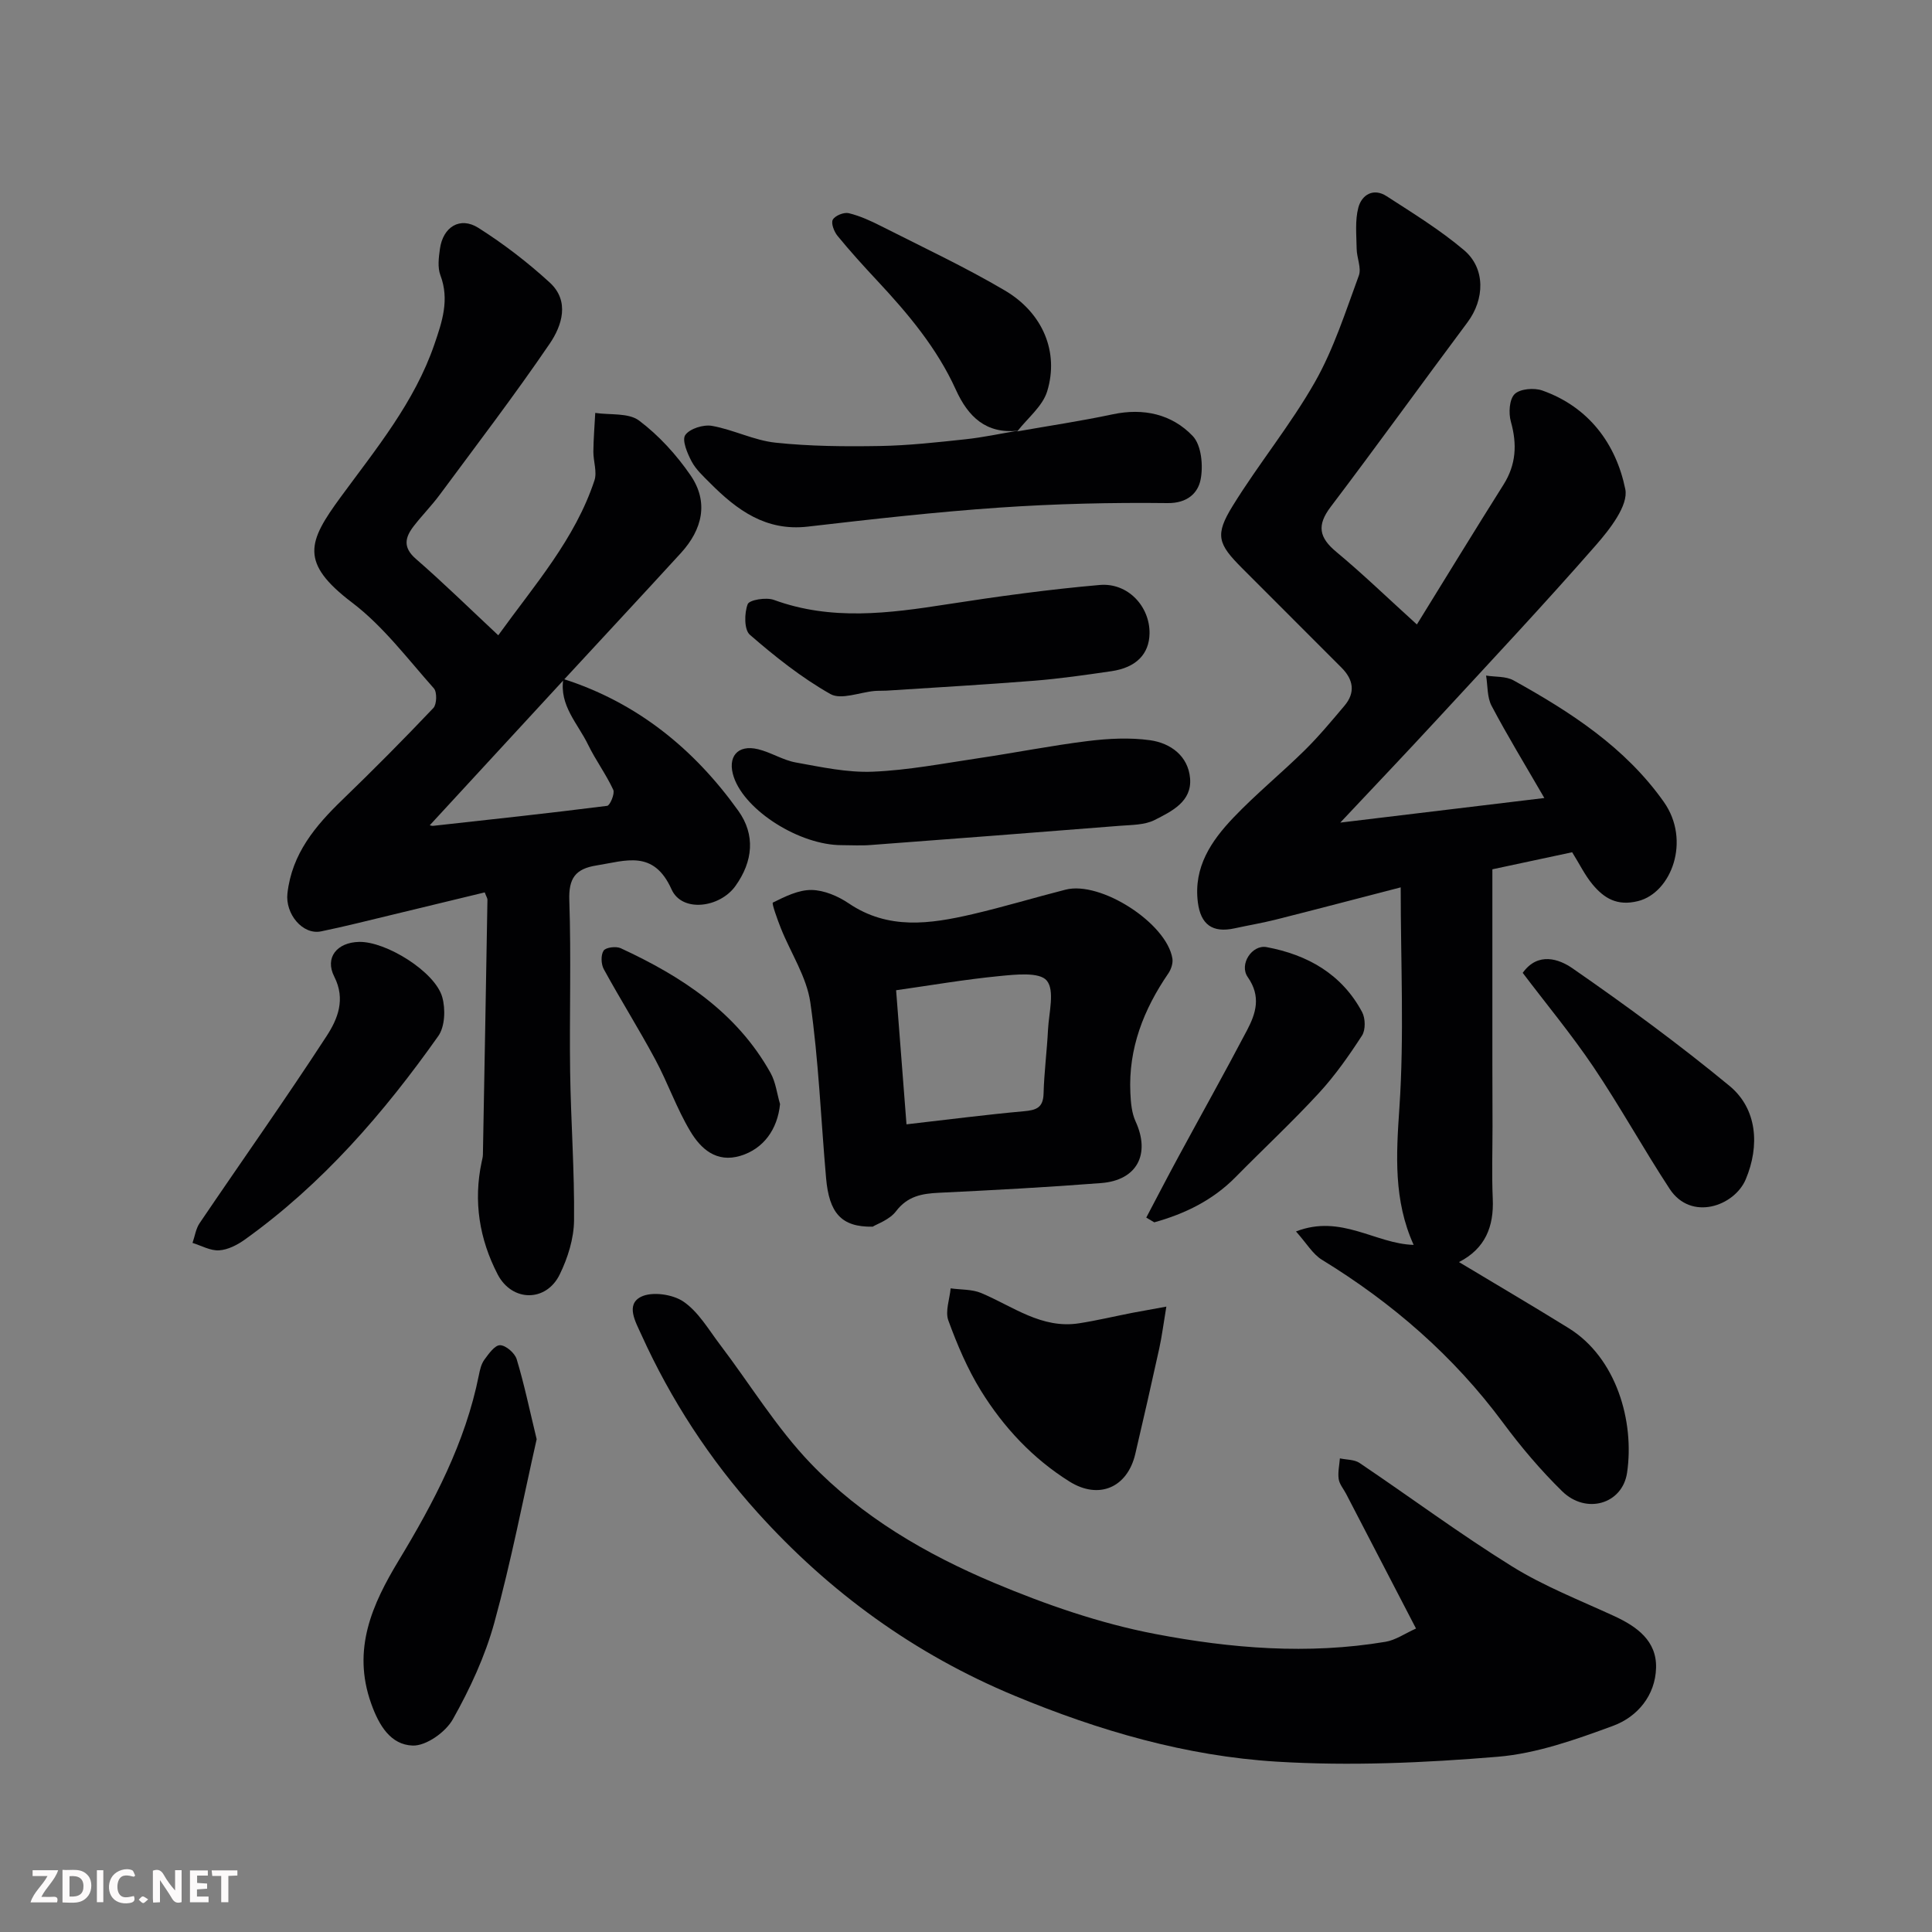
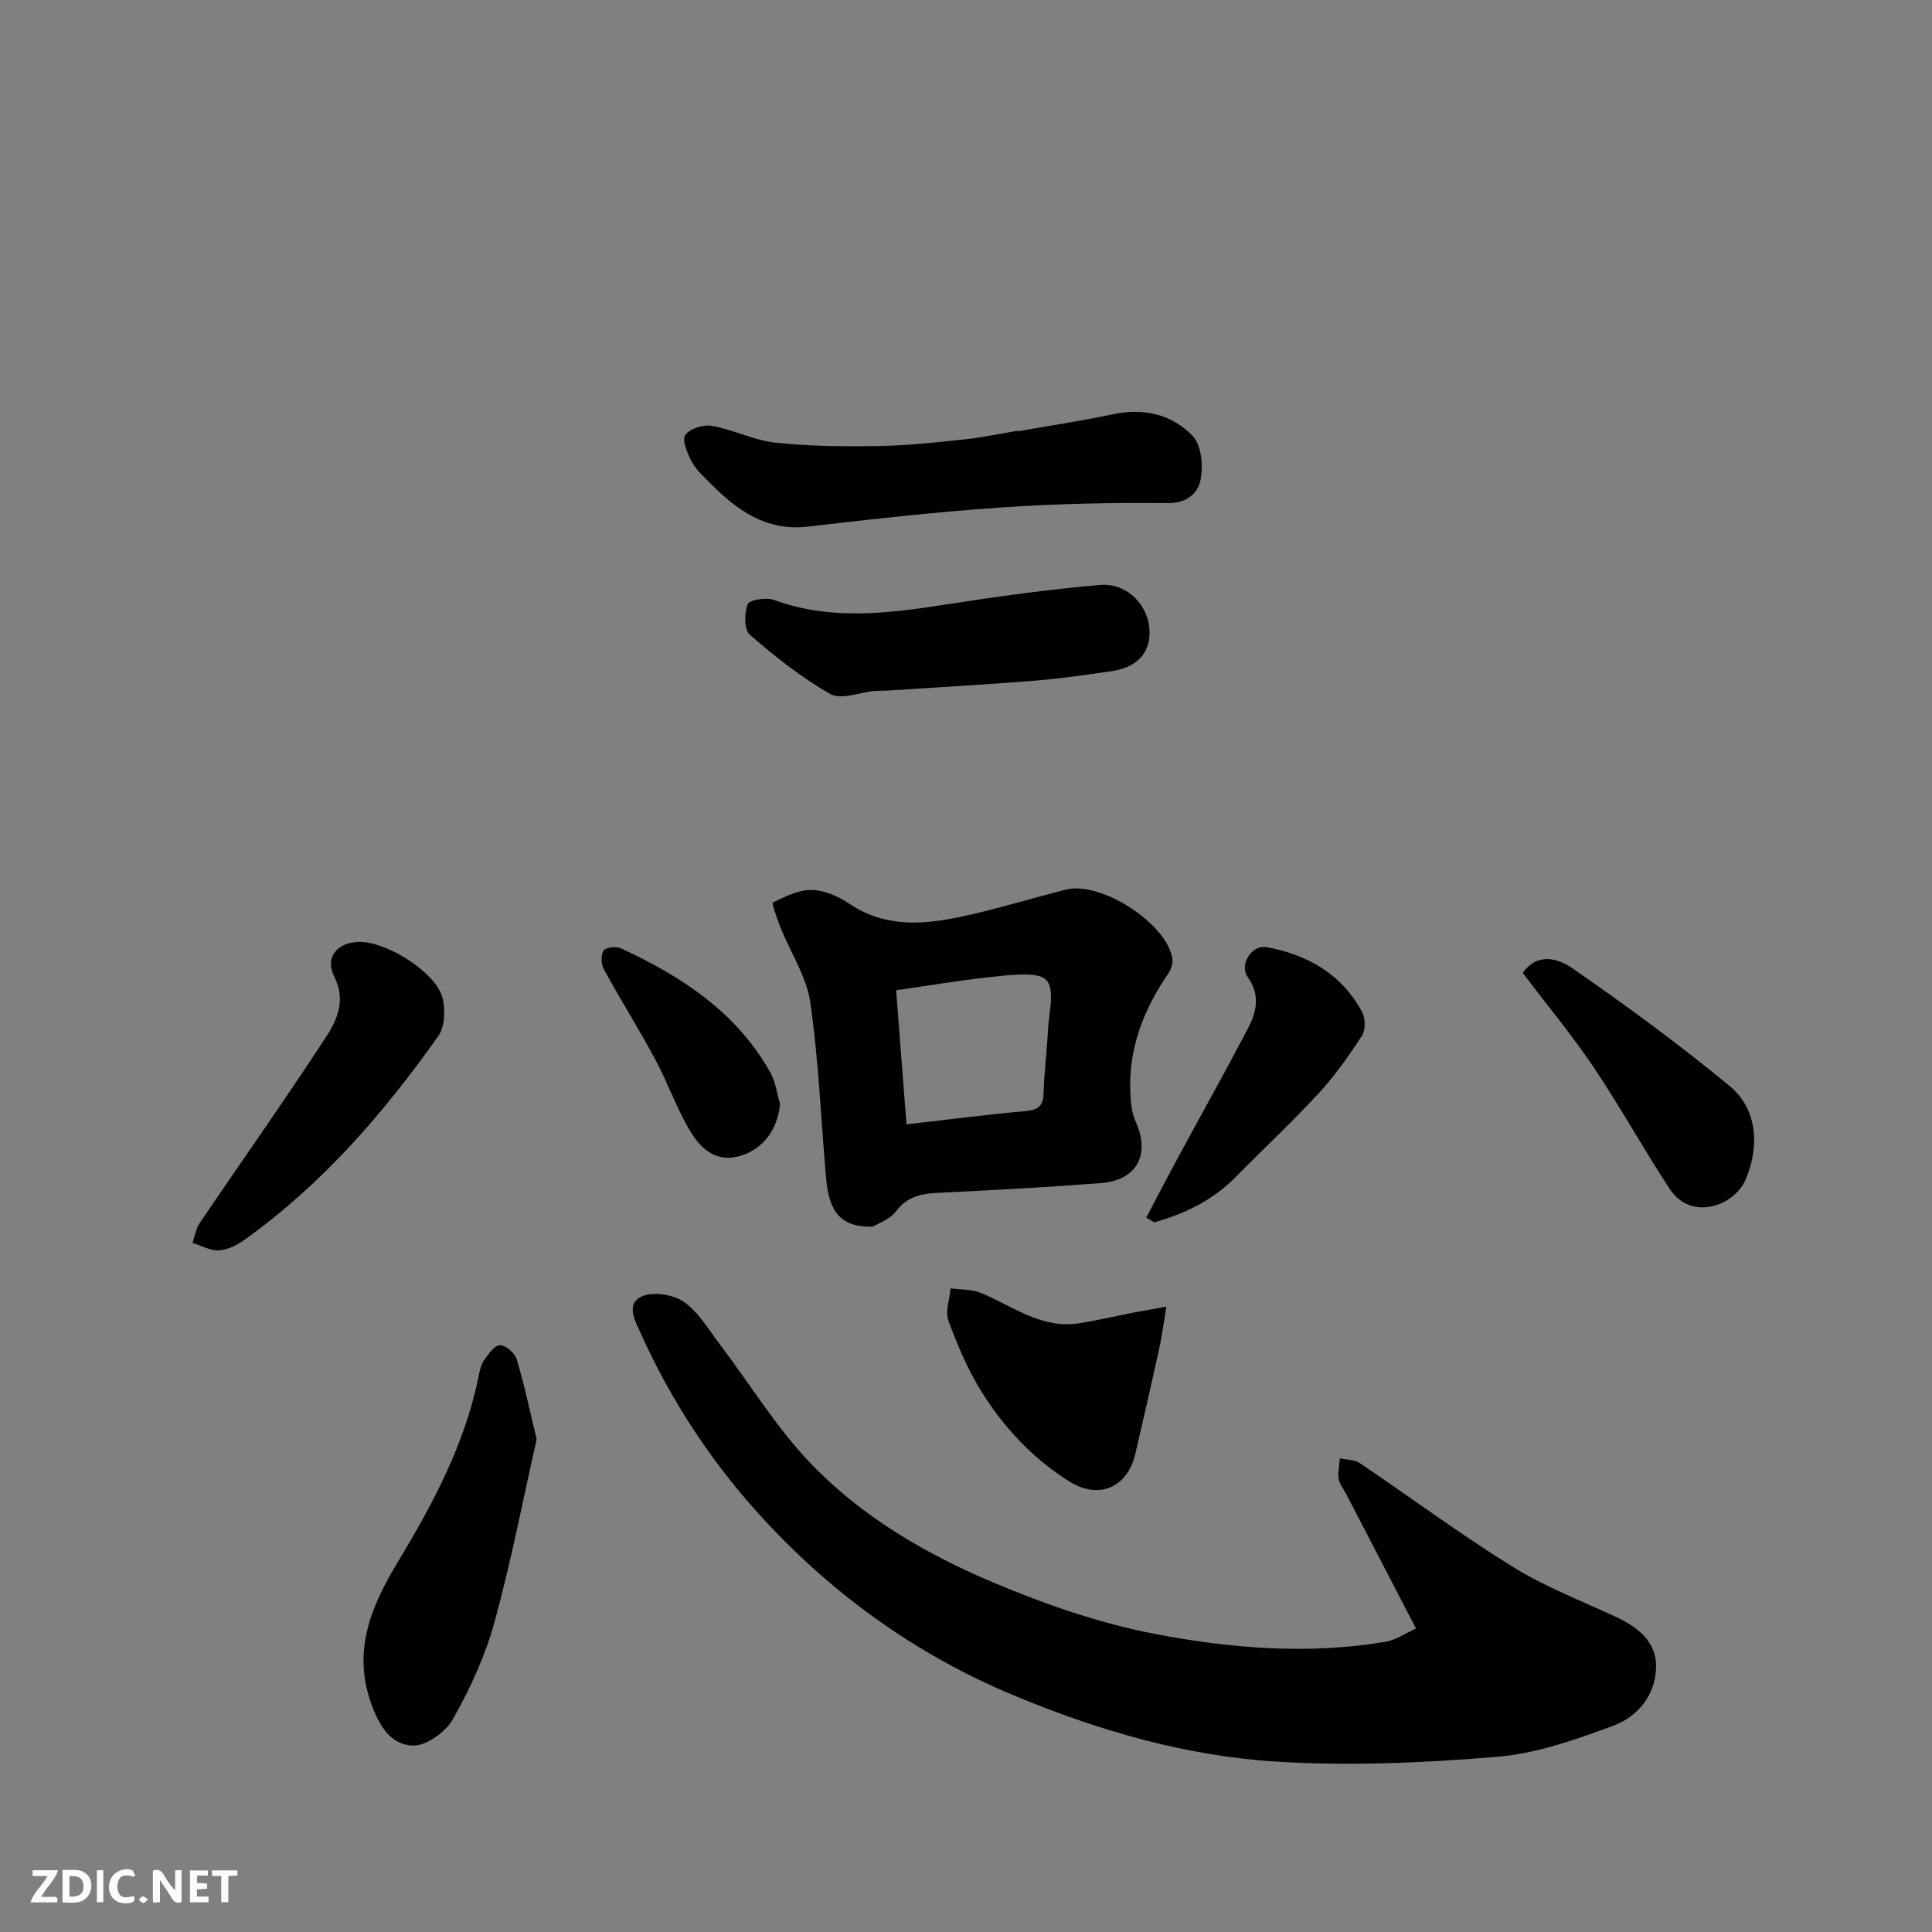
<svg xmlns="http://www.w3.org/2000/svg" enable-background="new 0 0 400 400" viewBox="0 0 400 400">
  <rect x="0" y="0" width="400" height="400" fill="#808080" stroke="none" />
  <g fill="#010103">
-     <path d="m293.35 129.29c6.09-9.86 11.94-19.44 17.93-28.94 2.63-4.17 2.84-8.38 1.53-13.05-.5-1.77-.33-4.62.78-5.71 1.12-1.1 4.03-1.34 5.73-.74 9.64 3.41 15.27 11.07 17.18 20.43.68 3.36-3.23 8.33-6.11 11.62-10.66 12.19-21.75 24.01-32.73 35.91-6.47 7.01-13.04 13.92-20.17 21.5 13.99-1.69 27.69-3.34 42.25-5.09-4.03-6.96-7.67-12.92-10.92-19.08-.95-1.79-.79-4.17-1.14-6.27 1.91.31 4.1.11 5.69 1 11.82 6.56 23.12 13.86 31.1 25.15 5.67 8.01 1.56 18.82-5.32 20.54-4.35 1.09-7.06-.59-9.46-3.49-1.55-1.87-2.63-4.12-4.19-6.62-5.54 1.18-11.36 2.43-16.52 3.53v40.65c0 4.17.02 8.33.03 12.5 0 5.03-.17 10.06.05 15.08.25 5.76-1.56 10.3-6.99 13.09 7.73 4.65 15.27 9.07 22.71 13.68 9.89 6.13 13.65 19.31 12.09 29.92-.96 6.52-8.49 8.71-13.45 3.84-4.45-4.36-8.53-9.18-12.24-14.19-10.23-13.81-22.9-24.79-37.49-33.73-1.92-1.18-3.18-3.42-5.37-5.86 9.35-3.64 16.45 2.57 24.36 2.78-4.17-9.22-3.62-18.6-2.95-28.39 1.01-14.91.27-29.94.27-45.63-8.9 2.3-17.32 4.52-25.77 6.65-2.84.72-5.74 1.2-8.61 1.83-4.62 1.01-7.04-.8-7.62-5.41-.91-7.27 2.77-12.68 7.34-17.48 4.67-4.91 9.96-9.22 14.79-13.98 2.93-2.89 5.58-6.08 8.24-9.23 2.29-2.72 1.83-5.39-.58-7.82-6.87-6.89-13.76-13.77-20.64-20.66-5.02-5.03-5.67-6.83-1.93-12.89 5.39-8.74 11.99-16.76 17.05-25.68 3.88-6.85 6.32-14.55 9.06-21.99.58-1.58-.43-3.69-.45-5.57-.04-2.85-.36-5.83.35-8.51.71-2.67 3.14-4.13 5.86-2.36 5.47 3.54 11.07 6.98 16.02 11.17 4.49 3.8 4.27 10.19.72 14.94-9.48 12.7-18.75 25.57-28.32 38.2-2.91 3.84-2.43 6.36 1.18 9.35 5.45 4.53 10.57 9.49 16.66 15.01z" />
-     <path d="m116.63 140.57c15.26 4.88 27.07 14.48 36.24 27.31 3.54 4.95 3.06 10.44-.61 15.56-3.24 4.52-11.05 5.54-13.22.7-3.72-8.29-9.48-5.92-15.53-4.96-4.38.69-5.8 2.65-5.64 7.24.4 11.82.01 23.66.17 35.48.15 10.27.92 20.53.81 30.79-.04 3.75-1.29 7.74-2.96 11.16-2.81 5.78-9.89 5.72-12.86-.01-3.79-7.32-5.05-15.14-3.3-23.31.1-.48.24-.97.25-1.46.33-17.6.64-35.19.94-52.79.01-.3-.22-.61-.56-1.52-6.34 1.53-12.77 3.1-19.19 4.64-4.89 1.17-9.77 2.42-14.69 3.43-3.83.79-7.45-3.63-6.97-7.87.93-8.22 5.78-13.98 11.42-19.42 6.4-6.18 12.67-12.5 18.79-18.95.72-.76.79-3.3.11-4.07-5.44-6.11-10.48-12.86-16.91-17.74-10.95-8.31-9.17-12.61-2.38-21.87 7.32-9.99 15.28-19.62 19.39-31.6 1.6-4.66 3.17-9.26 1.25-14.32-.61-1.61-.35-3.66-.1-5.45.63-4.57 4.17-6.77 7.97-4.36 5.22 3.31 10.21 7.14 14.77 11.32 4.19 3.84 2.53 8.92 0 12.64-7.26 10.66-15.11 20.93-22.79 31.31-1.66 2.24-3.64 4.24-5.35 6.45-1.79 2.31-2.35 4.39.4 6.79 5.72 4.97 11.14 10.29 17.08 15.84 7.54-10.46 15.89-19.9 19.91-32.05.59-1.78-.24-3.99-.22-6 .03-2.67.25-5.33.39-7.99 3.08.46 6.89-.06 9.08 1.59 4.09 3.08 7.73 7.08 10.64 11.31 3.83 5.57 2.46 11.24-1.98 16.1-8.03 8.78-16.15 17.48-24.22 26.23-9.28 10.09-18.57 20.16-27.78 30.14.07.01.4.15.71.12 12.02-1.32 24.03-2.62 36.02-4.14.59-.08 1.62-2.53 1.26-3.32-1.5-3.23-3.66-6.14-5.22-9.35-2.12-4.37-5.98-8.11-5.12-13.6z" />
    <path d="m293.17 337.17c-5.15-9.91-9.81-18.91-14.48-27.9-.53-1.02-1.38-1.99-1.53-3.06-.2-1.38.14-2.84.25-4.27 1.37.3 2.99.22 4.07.95 10.55 7.11 20.78 14.71 31.58 21.42 6.62 4.11 14.01 6.99 21.12 10.27 4.74 2.18 8.84 5.14 8.69 10.73-.15 5.72-3.86 10.15-8.91 12.01-7.73 2.84-15.8 5.73-23.9 6.4-15.18 1.26-30.56 1.94-45.74 1.01-18.76-1.15-36.79-6.39-54.24-13.64-20.72-8.61-38.38-21.44-53.27-37.97-9.86-10.95-17.92-23.3-24.03-36.8-1.2-2.64-3.27-6.2-.09-7.82 2.28-1.16 6.59-.54 8.82.99 3.1 2.12 5.19 5.78 7.56 8.9 6.23 8.2 11.65 17.16 18.72 24.54 10.62 11.09 23.95 18.86 38 24.77 10.72 4.51 21.96 8.41 33.35 10.59 15.67 3 31.7 4.31 47.69 1.63 2.1-.34 4.04-1.72 6.34-2.75z" />
    <path d="m180.68 253.97c-6.52.12-9.02-2.86-9.65-10.07-1.07-12.12-1.53-24.32-3.26-36.35-.76-5.29-4.04-10.21-6.09-15.34-.72-1.81-1.94-5.21-1.67-5.34 2.52-1.25 5.32-2.65 8.02-2.61 2.59.04 5.47 1.27 7.69 2.77 8.19 5.55 16.87 4.27 25.59 2.25 6.49-1.51 12.87-3.45 19.32-5.09 7.26-1.85 20.9 6.93 22.1 14.25.16.97-.26 2.24-.83 3.08-5.12 7.47-8.3 15.55-7.87 24.75.09 2 .27 4.16 1.09 5.93 3.09 6.75.31 12.16-7.13 12.74-11.18.87-22.38 1.47-33.59 2.01-3.54.17-6.5.69-8.89 3.83-1.35 1.77-3.9 2.61-4.83 3.19zm7-21.19c8.77-1 16.53-2.01 24.32-2.71 2.56-.23 3.98-.73 4.06-3.66.12-4.42.7-8.82.92-13.24.18-3.49 1.44-8.09-.26-10.15-1.51-1.82-6.48-1.26-9.84-.93-7.2.7-14.35 1.94-21.35 2.93.76 9.79 1.46 18.86 2.15 27.76z" />
    <path d="m210.59 89.32c6.6-1.16 13.23-2.15 19.78-3.54 6.39-1.36 12.25-.03 16.56 4.48 1.82 1.9 2.21 6.17 1.64 9.04-.55 2.78-2.74 4.91-6.84 4.86-11.59-.14-23.22.14-34.79.93-13.26.91-26.49 2.41-39.7 3.94-8.66 1-14.65-3.41-20.22-9.01-1.39-1.4-2.93-2.79-3.83-4.49-.89-1.68-2.04-4.41-1.31-5.46.92-1.33 3.76-2.21 5.52-1.9 4.46.79 8.71 3.01 13.17 3.48 7.14.76 14.39.81 21.59.69 5.91-.1 11.82-.76 17.71-1.39 3.65-.39 7.25-1.17 10.87-1.78z" />
    <path d="m111.11 297.97c-2.78 12.3-5.27 25.27-8.76 37.97-1.91 6.96-5.05 13.72-8.6 20.03-1.49 2.65-5.53 5.53-8.31 5.43-4.53-.16-6.96-4.08-8.61-8.75-3.98-11.2.25-20.52 5.71-29.56 7.29-12.06 13.8-24.39 16.6-38.36.22-1.11.49-2.32 1.13-3.2.89-1.22 2.17-3.04 3.26-3.02 1.2.02 3.05 1.62 3.44 2.89 1.55 5.1 2.63 10.34 4.14 16.57z" />
-     <path d="m174.29 174.98c-8.69.02-19.96-7.08-22.35-14.05-1.44-4.2.74-6.86 5.02-5.81 2.67.65 5.13 2.26 7.8 2.74 5.27.95 10.66 2.13 15.95 1.91 7.31-.3 14.59-1.71 21.86-2.79 7.57-1.12 15.09-2.62 22.69-3.56 4.25-.52 8.67-.75 12.88-.16 4.22.6 7.85 3.25 8.25 7.86.42 4.85-3.82 6.86-7.33 8.65-2.06 1.05-4.75 1.01-7.17 1.2-17.2 1.37-34.41 2.69-51.62 3.98-1.98.16-3.98.03-5.98.03z" />
    <path d="m238 131.13c-.06 4.27-2.76 7.08-7.87 7.83-5.33.78-10.68 1.55-16.04 1.98-10.17.81-20.36 1.39-30.54 2.05-.83.05-1.67 0-2.49.07-3.09.28-6.92 1.89-9.14.63-5.97-3.38-11.46-7.75-16.67-12.27-1.2-1.04-1.16-4.47-.45-6.33.34-.9 3.83-1.47 5.42-.89 11.91 4.36 23.84 2.79 35.89.91 10.49-1.63 21.03-3.08 31.6-4 5.84-.49 10.36 4.47 10.29 10.02z" />
    <path d="m74.34 195.01c5.56-.13 15.74 6.17 17.22 11.42.7 2.46.57 6.1-.81 8.06-11.29 15.97-24.02 30.67-40.06 42.15-1.55 1.11-3.51 2.12-5.33 2.23-1.79.11-3.67-.97-5.5-1.54.48-1.37.68-2.93 1.47-4.09 8.76-12.94 17.81-25.69 26.32-38.78 2.23-3.44 3.96-7.53 1.56-12.25-2.02-3.95.56-7.1 5.13-7.2z" />
    <path d="m241.48 270.52c-.61 3.63-.92 6.17-1.47 8.67-1.6 7.29-3.26 14.57-4.96 21.83-1.64 6.98-7.54 9.52-13.62 5.72-7.62-4.77-13.66-11.25-18.34-18.81-2.79-4.52-4.91-9.52-6.74-14.53-.7-1.91.27-4.42.47-6.66 2.12.3 4.41.17 6.31.96 6.58 2.76 12.54 7.5 20.31 6.27 3.7-.58 7.35-1.45 11.03-2.17 1.92-.36 3.83-.7 7.01-1.28z" />
    <path d="m237.32 252.09c2.2-4.17 4.36-8.35 6.61-12.5 4.74-8.76 9.61-17.45 14.24-26.26 1.85-3.51 2.97-7.01.17-11.02-1.86-2.65.89-6.78 3.89-6.22 8.48 1.58 15.58 5.58 19.78 13.45.69 1.29.74 3.69-.02 4.86-2.69 4.15-5.57 8.26-8.91 11.89-5.53 6-11.51 11.57-17.24 17.39-4.73 4.81-10.5 7.62-16.86 9.39-.56-.32-1.11-.65-1.66-.98z" />
    <path d="m315.26 201.42c3.17-4.43 7.57-2.84 10.28-.96 11.13 7.71 22.08 15.74 32.52 24.35 5.79 4.77 6.29 12.45 3.38 19.35-2.34 5.56-11.33 8.75-15.76 1.98-5.44-8.3-10.24-17.02-15.78-25.25-4.55-6.74-9.76-13.02-14.64-19.47z" />
-     <path d="m210.74 89.18c-6.6.67-10.29-2.87-12.84-8.49-3.9-8.62-9.92-15.77-16.32-22.62-2.81-3.01-5.59-6.07-8.19-9.25-.71-.87-1.38-2.63-.96-3.35.48-.84 2.31-1.58 3.31-1.33 2.34.57 4.6 1.61 6.76 2.71 8.57 4.35 17.3 8.43 25.56 13.3 7.86 4.64 11.23 12.75 8.75 20.86-.95 3.11-4.07 5.56-6.21 8.32-.01-.01.14-.15.14-.15z" />
    <path d="m161.5 228.59c-.52 5.25-3.44 9.27-8.2 10.71-4.98 1.5-8.2-1.45-10.36-5.05-2.84-4.72-4.66-10.04-7.28-14.91-3.39-6.31-7.21-12.39-10.65-18.68-.57-1.04-.64-2.93-.04-3.84.45-.68 2.58-.95 3.55-.5 12.62 5.84 24 13.26 31.01 25.81 1.08 1.93 1.33 4.3 1.97 6.46z" />
  </g>
  <path d="m37.59 393.81c-.92.31-1.52.05-2-.78-.7-1.2-1.52-2.34-2.47-3.78v4.59c-.55.03-.95.05-1.41.07-.03-.37-.06-.64-.06-.91 0-1.91 0-3.81 0-5.7 1.13-.41 1.77-.03 2.29.91.62 1.11 1.38 2.14 2.31 3.19v-4.2h1.35v6.61z" fill="#fcfafa" />
  <path d="m12.94 393.88v-6.75c1.9.19 3.93-.54 5.37 1.29.8 1.01.78 2.88.03 3.97-1.37 1.97-3.4 1.51-5.4 1.49m1.45-1.22c2.04.12 2.92-.58 2.89-2.21-.03-1.51-.98-2.19-2.89-2z" fill="#fcfafa" />
  <path d="m11.81 393.87h-5.49c.68-2.18 2.47-3.48 3.51-5.45h-3.08v-1.21h5.29c-.71 2.13-2.44 3.48-3.47 5.51.86 0 1.63.04 2.39-.01.79-.05 1.14.21.85 1.16" fill="#fcfafa" />
  <path d="m39.33 393.86v-6.61h3.7v1.07h-2.22v1.52c.68.04 1.34.09 2.07.13v1.07c-.72.05-1.38.09-2.1.14v1.48h2.4v1.19h-3.84z" fill="#fcfafa" />
  <path d="m27.71 388.56c-1.15-.3-2.46-.61-3.1.64-.37.73-.41 1.93-.06 2.67.63 1.35 1.99.93 3.17.68.35.94-.01 1.32-.93 1.46-1.62.25-3.05-.27-3.76-1.48-.73-1.24-.6-3.03.31-4.17.88-1.11 2.71-1.7 4-1.16.32.13.44.74.65 1.12-.1.08-.19.16-.28.24" fill="#fcfafa" />
  <path d="m49.15 387.24v1.07c-.59.02-1.17.05-1.87.08v5.44h-1.48v-5.44h-1.85c-.05-.4-.08-.73-.13-1.15z" fill="#fcfafa" />
  <path d="m20.06 387.21h1.33v6.62h-1.33z" fill="#fcfafa" />
  <path d="m30.68 393.25c-.49.38-.8.79-1.05.76-.32-.05-.6-.45-.9-.7.26-.24.51-.64.8-.67.29-.04.62.3 1.15.61" fill="#fcfafa" />
</svg>